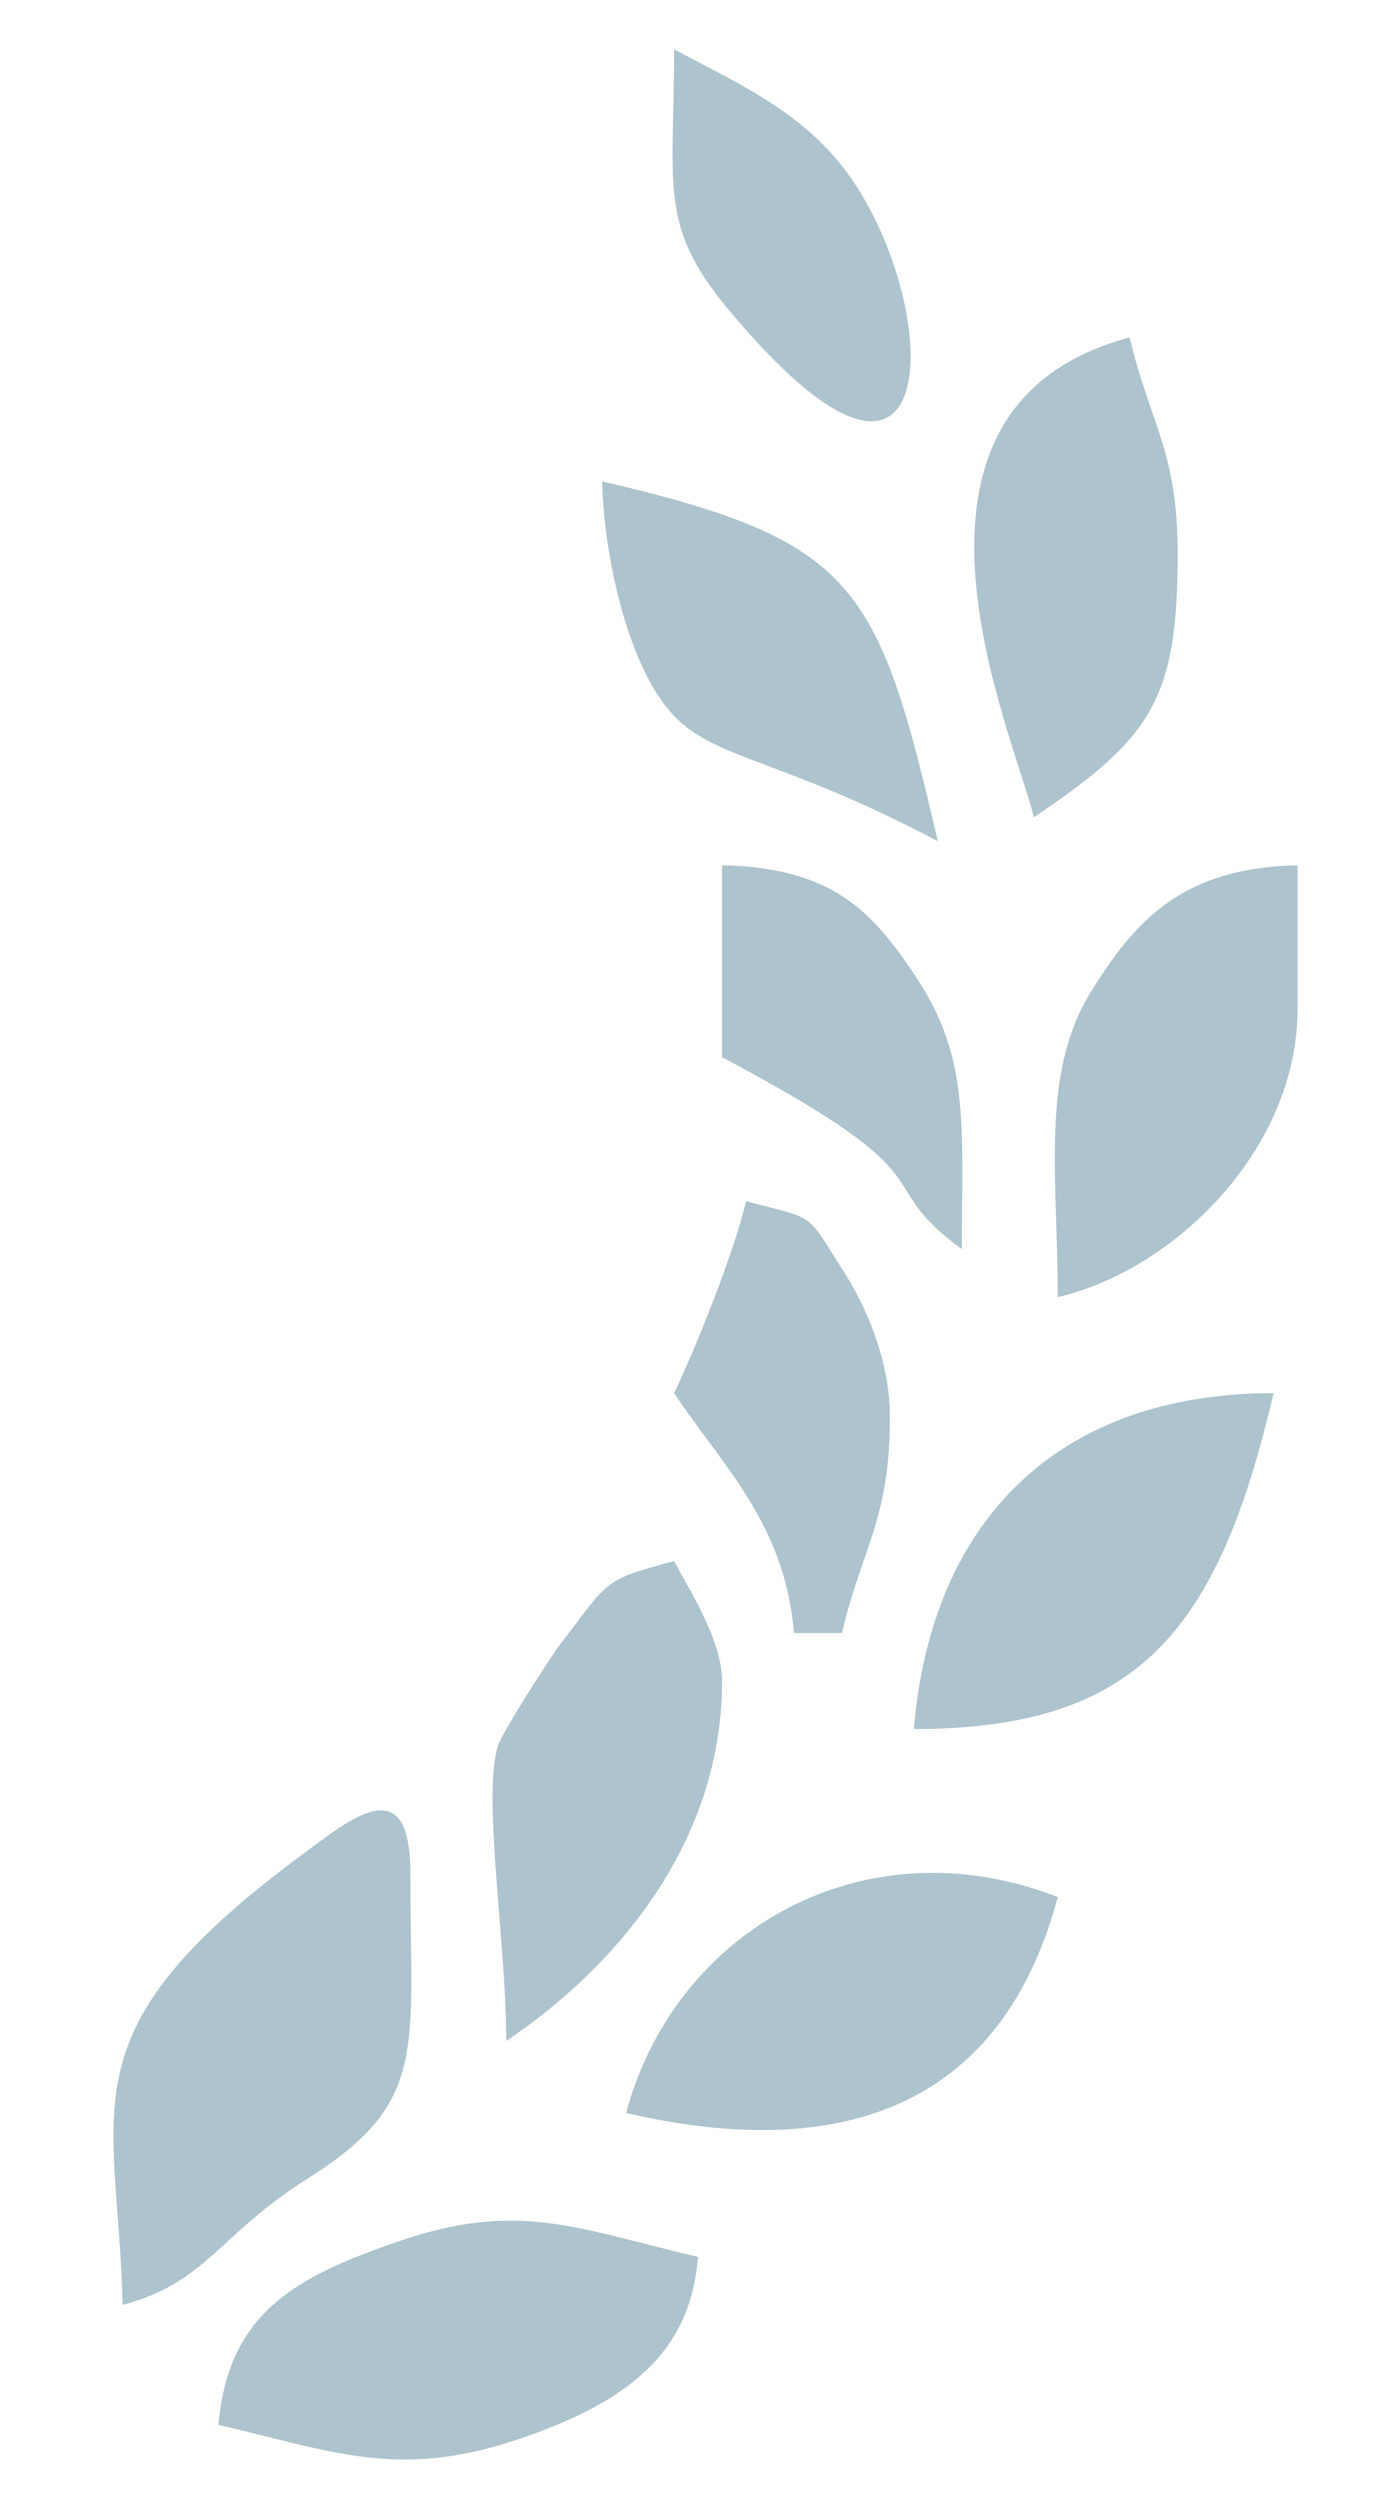
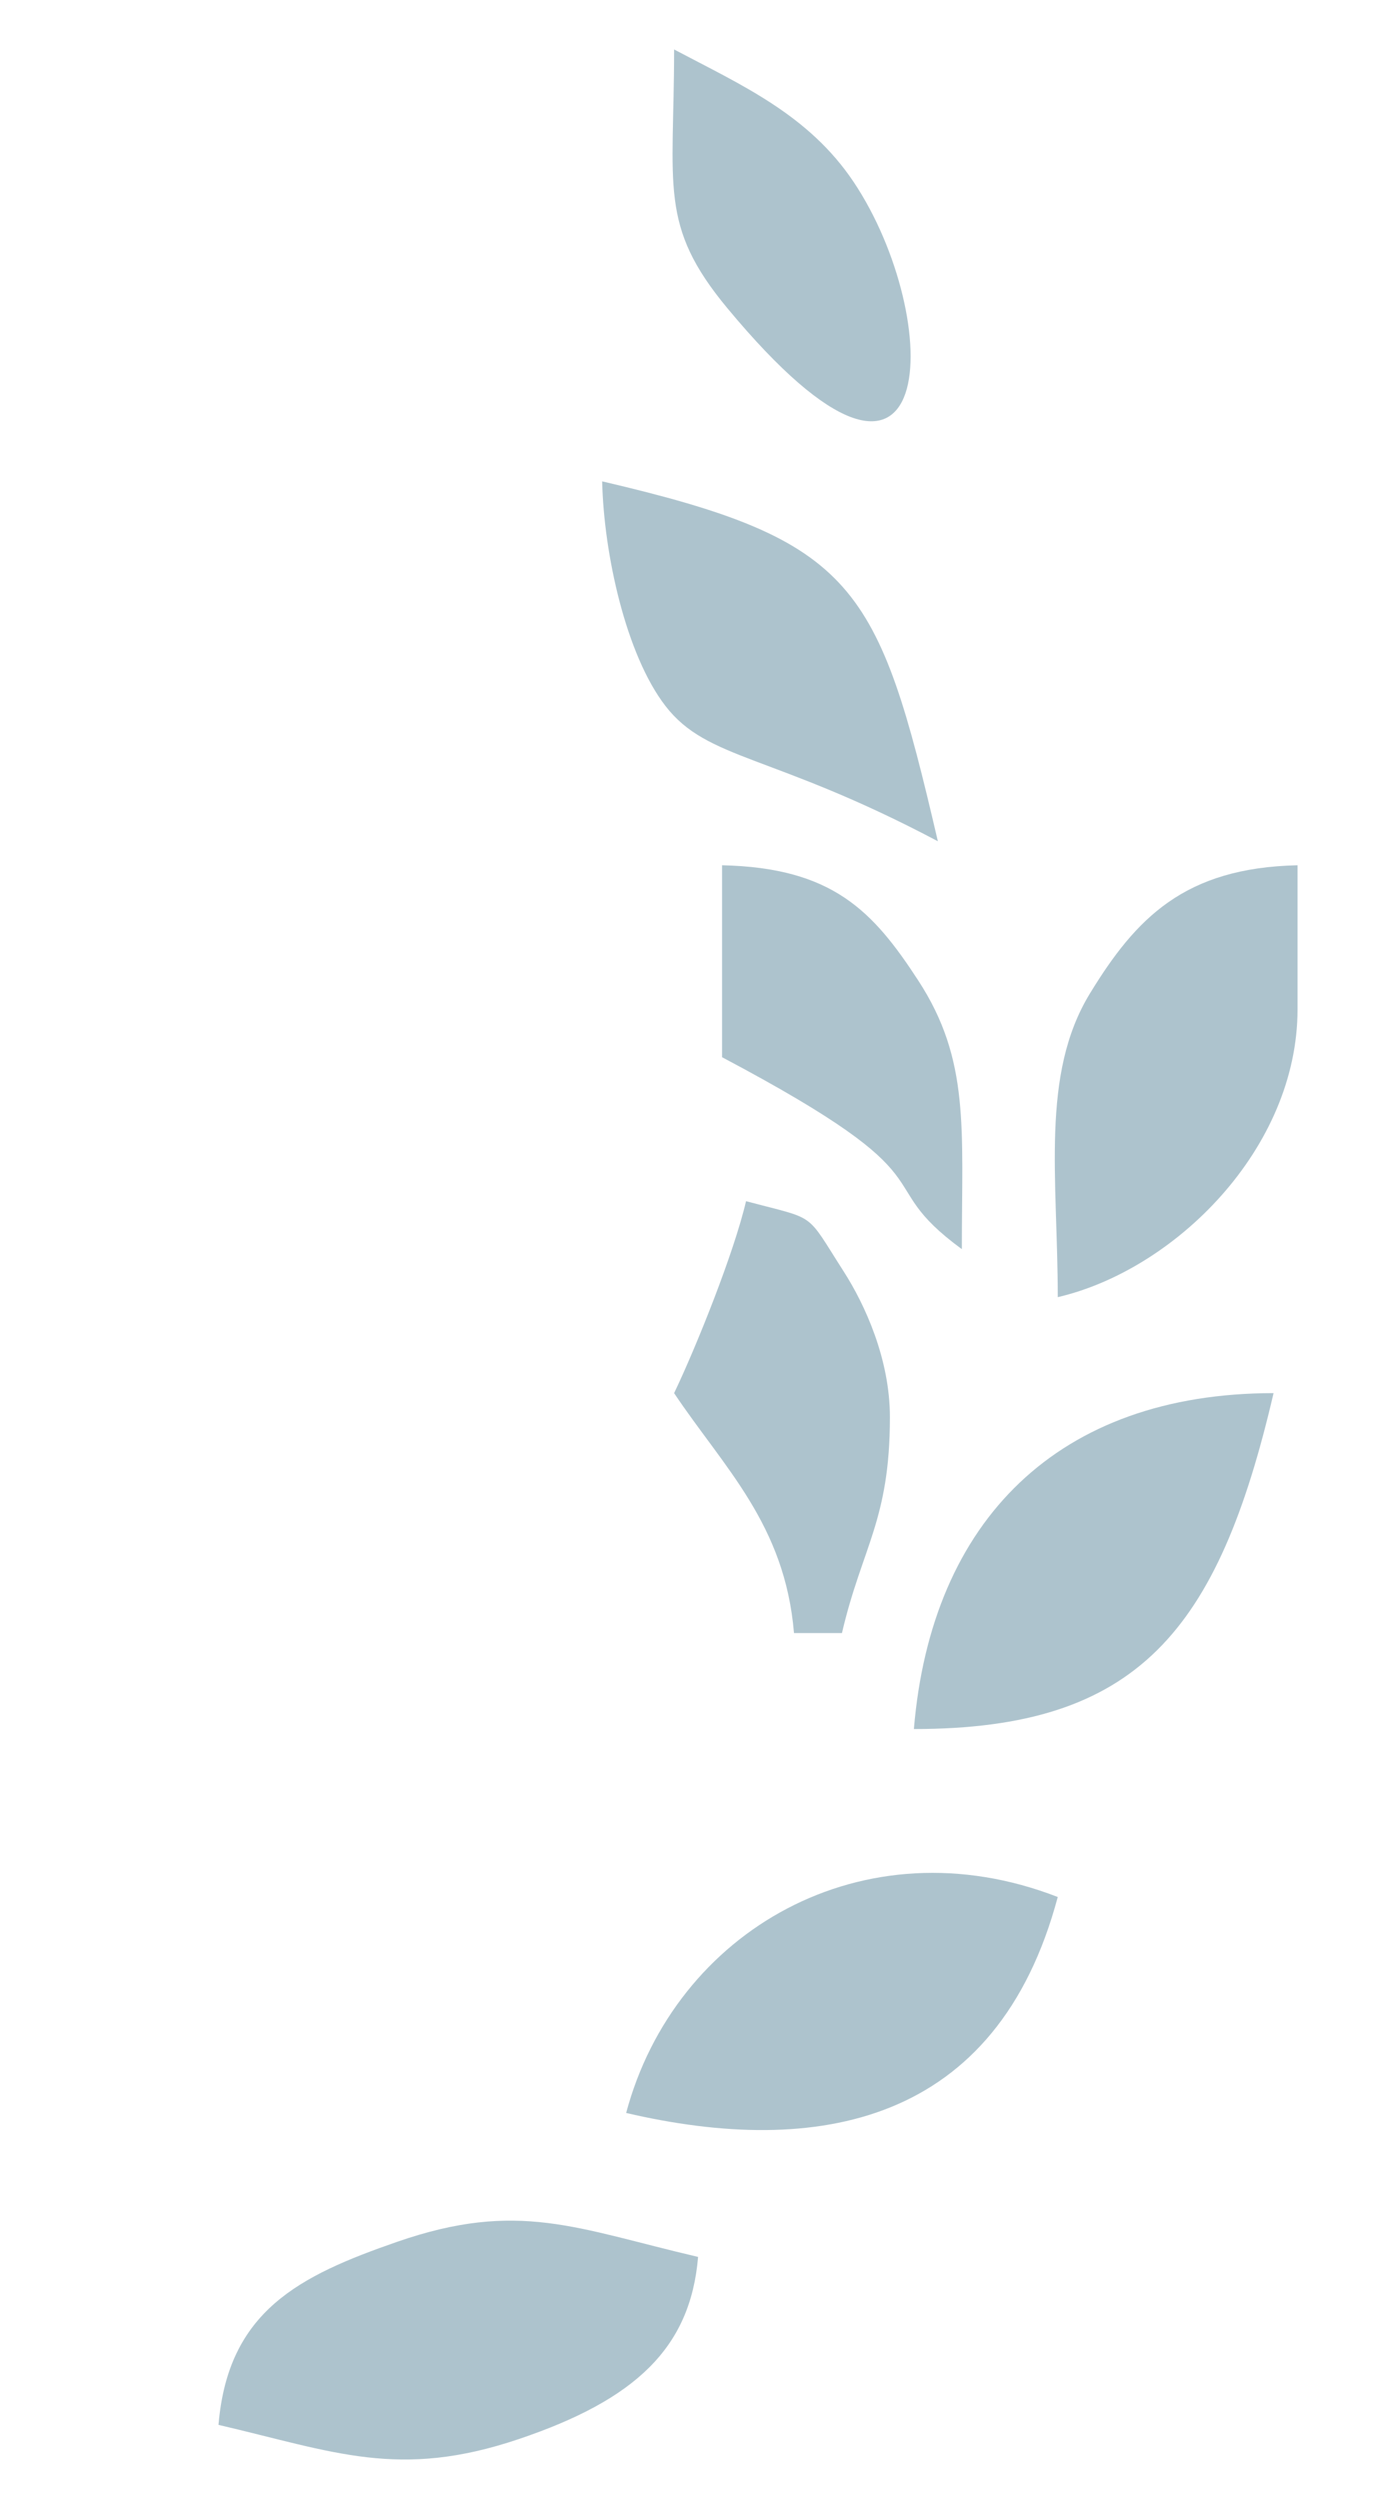
<svg xmlns="http://www.w3.org/2000/svg" xml:space="preserve" width="25mm" height="45mm" style="shape-rendering:geometricPrecision; text-rendering:geometricPrecision; image-rendering:optimizeQuality; fill-rule:evenodd; clip-rule:evenodd" viewBox="0 0 2500 4500">
  <defs>
    <style type="text/css">  .fil0 {fill:#5D879C;fill-opacity:0.502}  </style>
  </defs>
  <g id="Слой_x0020_1">
-     <path class="fil0" d="M739.08 3371.42c0,318.49 33.44,412.58 -184.5,549.72 -162.68,102.38 -180.78,186.84 -333.78,227.69 -7.99,-358.7 -111.82,-488.85 321.45,-808.96 87.82,-64.89 196.83,-158.62 196.83,31.55z" />
    <path class="fil0" d="M1257.35 4062.45c-13.67,164.3 -113.59,257.3 -322.95,327.9 -216.05,72.84 -331.78,23.13 -540.84,-25.58 17.07,-205.04 145.7,-268.46 321.44,-329.39 218.32,-75.72 322.86,-24.07 542.35,27.07z" />
    <path class="fil0" d="M1905.18 3414.61c-109.59,410.41 -433.46,468.84 -777.39,388.71 87.48,-327.67 427.67,-524.46 777.39,-388.71z" />
    <path class="fil0" d="M2337.08 1816.59c0,251.12 -220.66,469.07 -431.9,518.29 0,-213.77 -31.34,-400.5 57.98,-546.68 83.03,-135.85 170.45,-226.21 373.92,-230.74l0 259.13z" />
-     <path class="fil0" d="M2121.13 996.01c0,260.72 -44.99,331.68 -259.13,475.07 -33.56,-144.01 -305.41,-736.1 172.76,-863.78 36.02,154.6 86.37,202.94 86.37,388.71z" />
    <path class="fil0" d="M1646.05 3112.28c31.32,-376.33 260.86,-604.64 647.84,-604.64 -99.82,428.46 -244.44,604.64 -647.84,604.64z" />
-     <path class="fil0" d="M1300.53 3025.91c0,303.98 -207.13,526.25 -388.69,647.83 0,-178.7 -43.92,-443.08 -14.55,-532.39 8.11,-24.65 94.7,-159.94 115.57,-186.91 84.89,-109.73 71.6,-109.84 201.3,-144.48 28.87,54.54 86.37,142.8 86.37,215.95z" />
    <path class="fil0" d="M1689.24 1514.27c-299.49,-158.47 -414.5,-144.98 -490.67,-243.54 -71.34,-92.35 -111.09,-274.39 -113.98,-404.29 457.02,106.48 496.63,184.23 604.65,647.83z" />
    <path class="fil0" d="M1602.86 2550.82c0,185.78 -50.37,234.12 -86.38,388.71l-86.38 0c-16.27,-195.57 -125.97,-297.53 -215.94,-431.89 39.05,-81.4 107.74,-251.84 129.57,-345.52 129.38,34.54 105.61,16.95 175.85,126.46 38.32,59.74 83.28,157.71 83.28,262.24z" />
    <path class="fil0" d="M1214.16 89.03c120.8,63.92 241.77,116.77 323.22,238.27 164.5,245.38 160.41,694.36 -227.36,227.37 -124.18,-149.56 -95.86,-218.63 -95.86,-465.64z" />
    <path class="fil0" d="M1732.42 2248.49c-173.28,-126.97 -2.4,-118.25 -431.89,-345.51l0 -345.52c198.96,4.44 271.92,82.25 353.64,207.84 92.96,142.86 78.25,265.55 78.25,483.19z" />
  </g>
</svg>